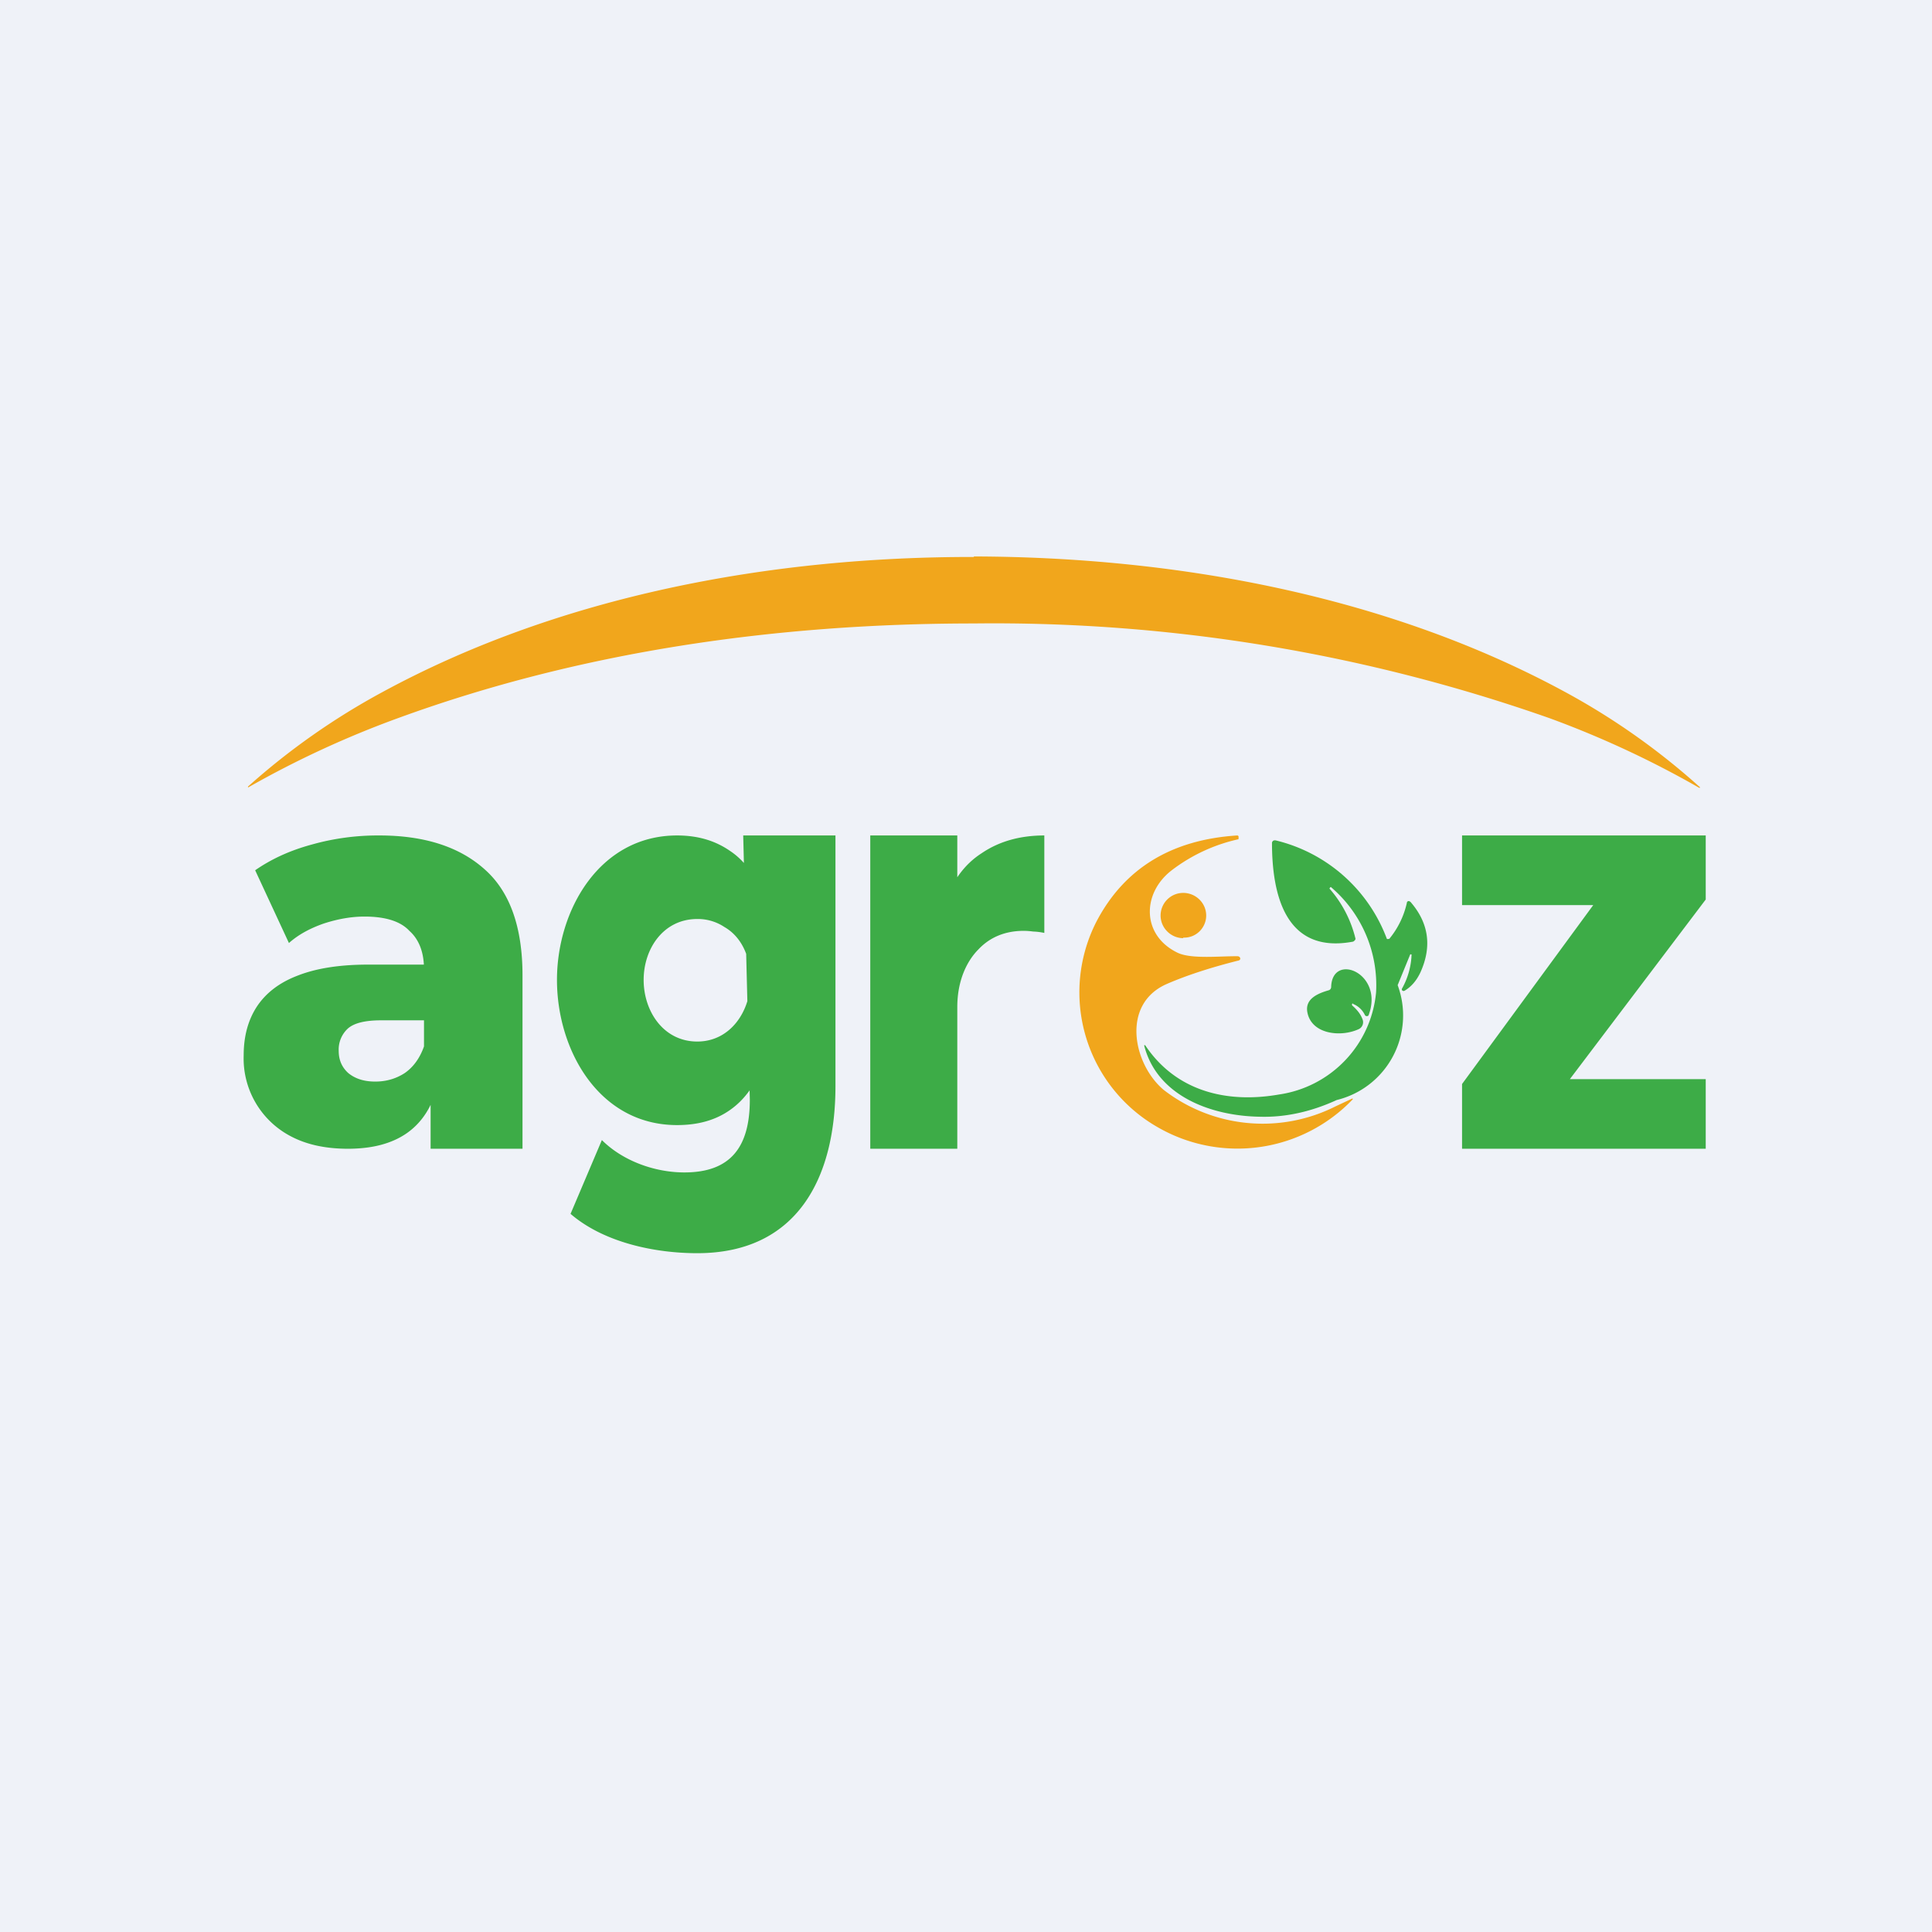
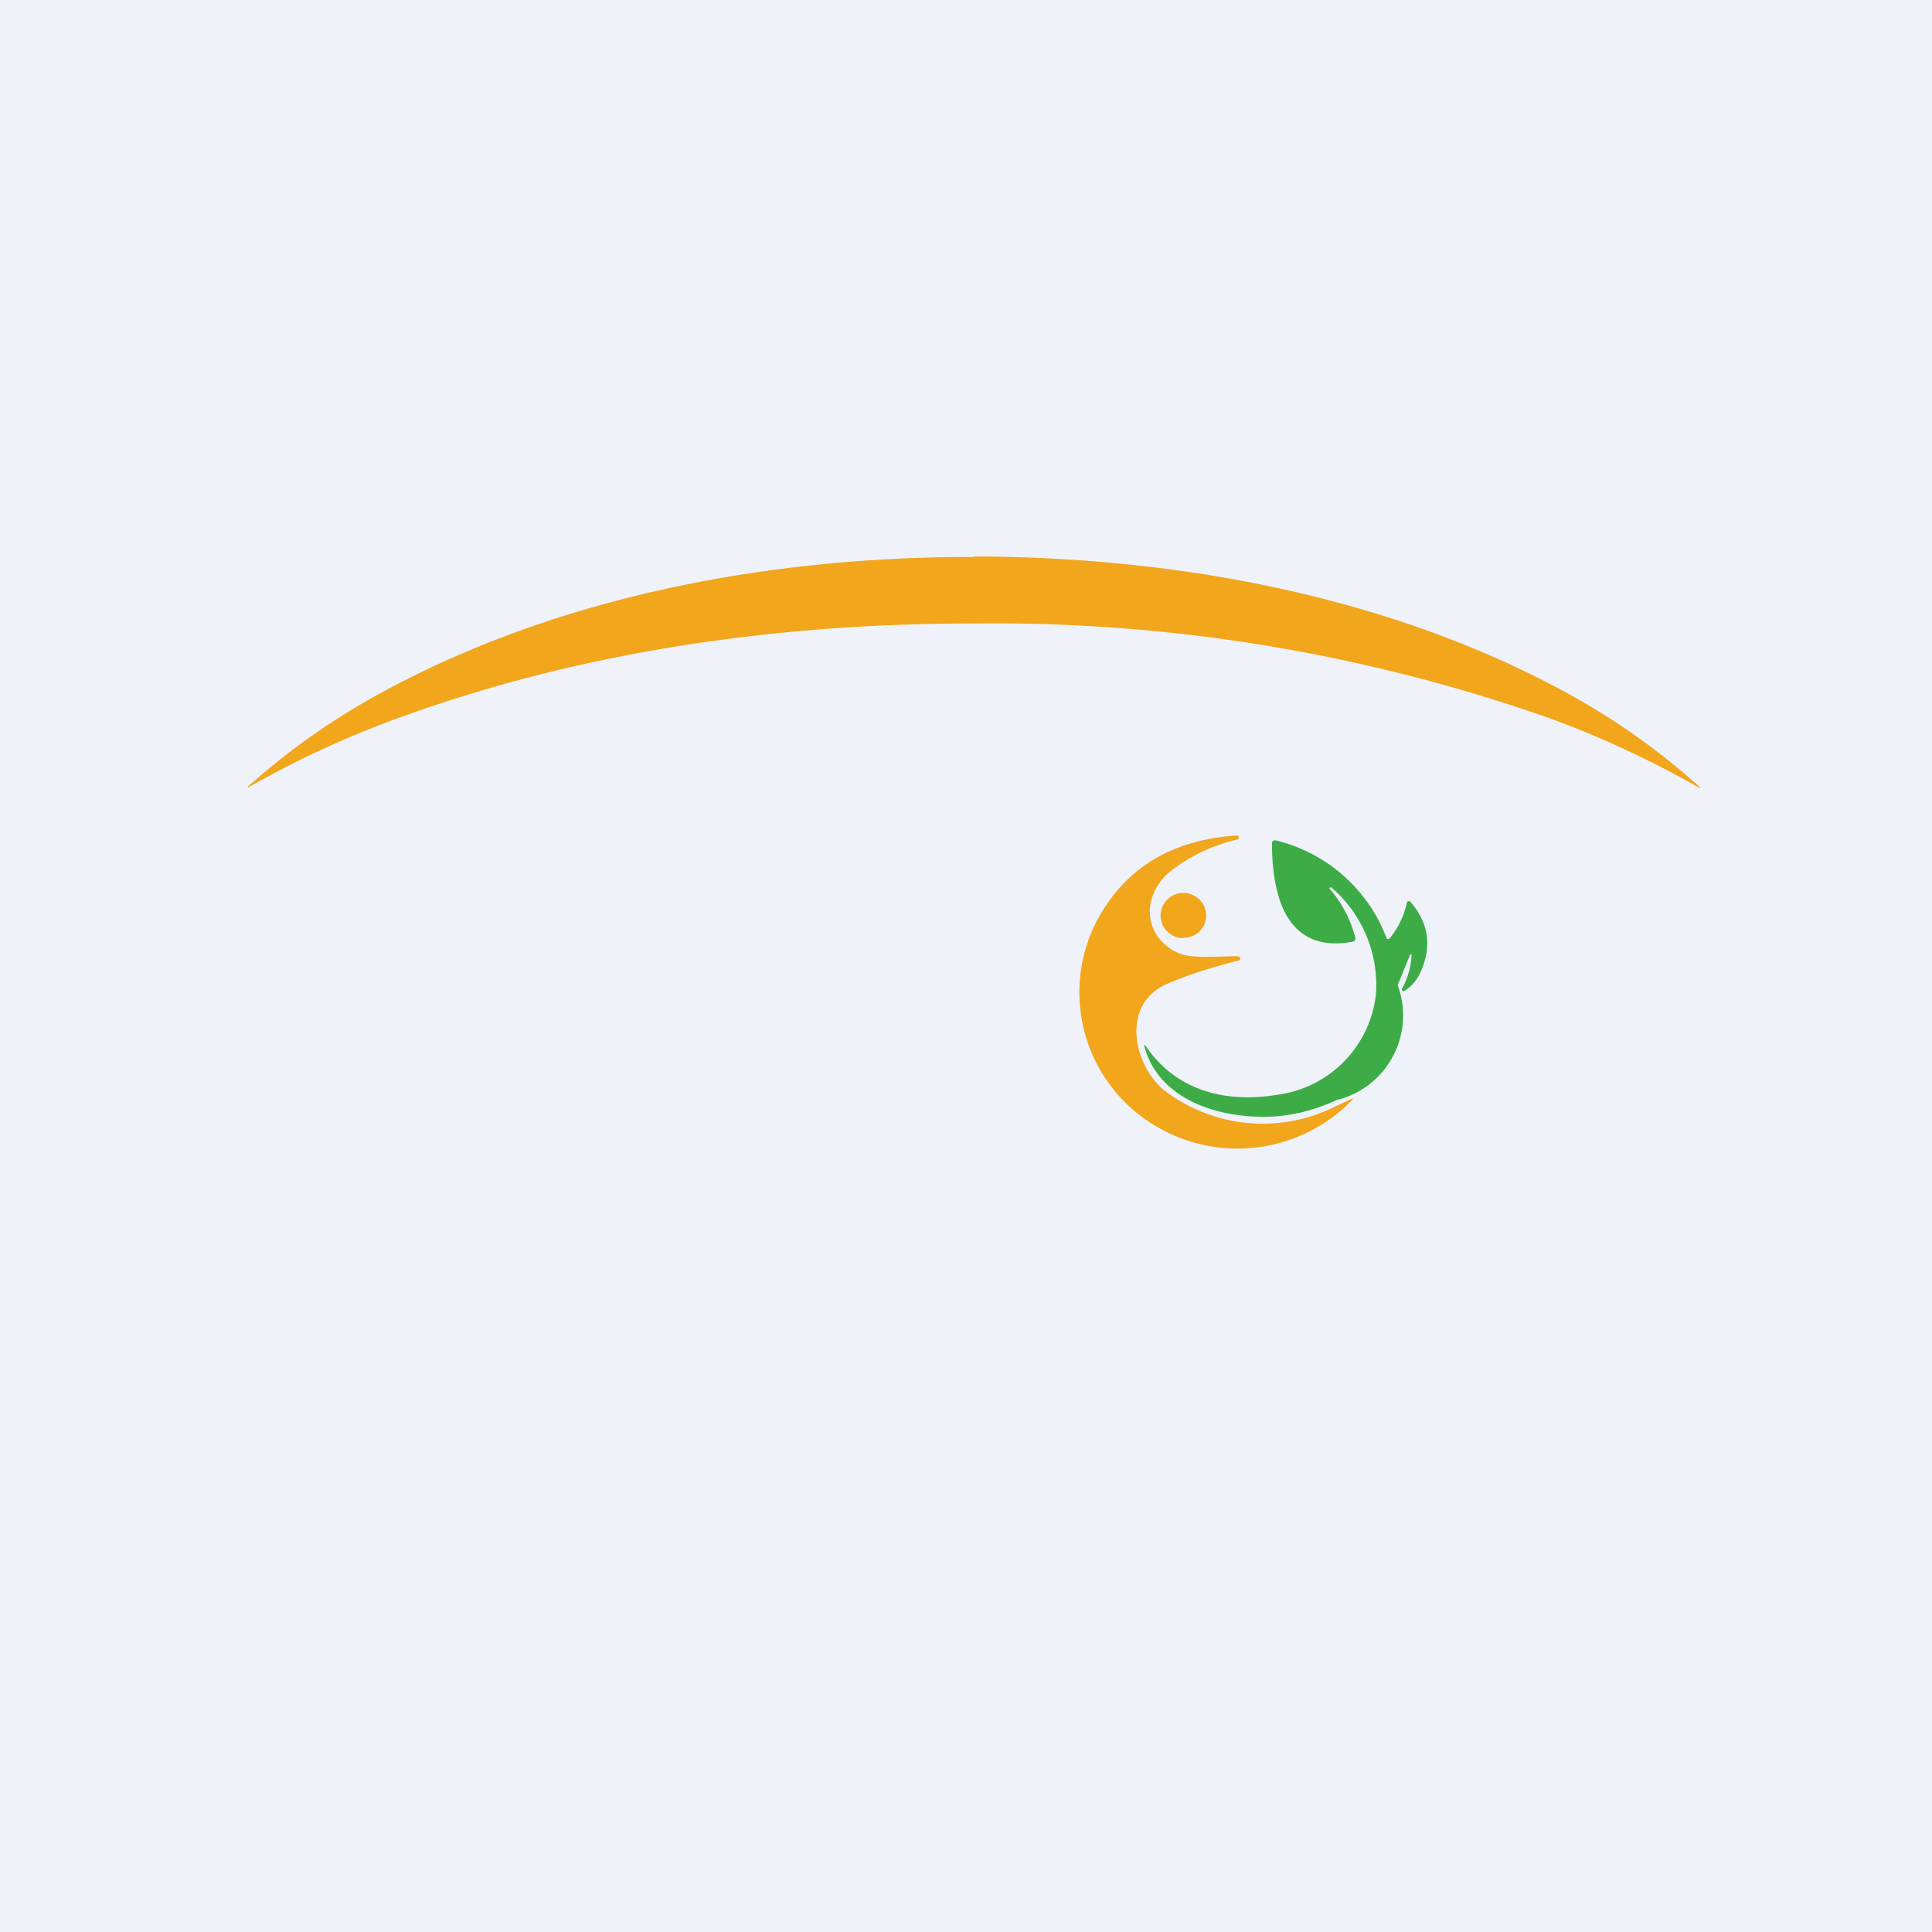
<svg xmlns="http://www.w3.org/2000/svg" viewBox="0 0 55.5 55.5">
  <path d="M 0,0 H 55.5 V 55.5 H 0 Z" fill="rgb(239, 242, 248)" />
  <path d="M 27.97,15.985 C 33.8,16 39.88,17.11 45,19.9 A 20.07,20.07 0 0,1 48.84,22.62 L 48.83,22.63 H 48.81 A 28.05,28.05 0 0,0 44.51,20.63 A 48.1,48.1 0 0,0 27.98,17.91 C 22.32,17.91 16.7,18.71 11.46,20.62 A 28.19,28.19 0 0,0 7.13,22.62 A 0.02,0.02 0 0,1 7.13,22.59 A 20.16,20.16 0 0,1 10.97,19.89 C 16.1,17.1 22.17,15.99 27.98,16 Z M 38.84,31.56 H 38.86 V 31.58 A 4.58,4.58 0 0,1 33.29,32.4 A 4.46,4.46 0 0,1 31.51,26.45 C 32.31,24.94 33.66,24.12 35.54,24 A 0.04,0.04 0 0,1 35.58,24.03 V 24.1 L 35.57,24.11 A 4.9,4.9 0 0,0 33.66,25 C 32.8,25.66 32.79,26.87 33.83,27.37 C 34.23,27.56 35.07,27.46 35.57,27.47 L 35.61,27.49 L 35.63,27.53 A 0.06,0.06 0 0,1 35.59,27.59 C 34.75,27.8 34.06,28.03 33.51,28.27 C 32.2,28.85 32.55,30.57 33.43,31.31 A 4.65,4.65 0 0,0 38.37,31.78 L 38.84,31.56 Z" fill="rgb(241, 166, 28)" />
  <path d="M 38.19,25.525 A 3.38,3.38 0 0,1 38.94,26.97 A 0.1,0.1 0 0,1 38.9,27.03 A 0.1,0.1 0 0,1 38.87,27.05 C 36.91,27.42 36.54,25.67 36.54,24.21 A 0.08,0.08 0 0,1 36.61,24.14 H 36.64 A 4.54,4.54 0 0,1 39.84,26.97 A 0.05,0.05 0 0,0 39.89,26.97 H 39.91 A 2.46,2.46 0 0,0 40.42,25.91 A 0.06,0.06 0 0,1 40.49,25.89 L 40.52,25.91 C 41.04,26.51 41.14,27.18 40.81,27.92 C 40.7,28.16 40.55,28.34 40.35,28.46 L 40.32,28.47 L 40.29,28.46 A 0.05,0.05 0 0,1 40.28,28.39 A 2.16,2.16 0 0,0 40.55,27.42 H 40.54 A 0.02,0.02 0 0,0 40.51,27.42 L 40.15,28.3 A 2.5,2.5 0 0,1 38.4,31.6 C 37.66,31.94 36.92,32.1 36.2,32.08 C 34.78,32.06 33.24,31.48 32.87,30.04 V 30.03 A 0.02,0.02 0 0,1 32.9,30.03 C 33.77,31.33 35.21,31.71 36.75,31.44 A 3.27,3.27 0 0,0 39.53,28.51 A 3.7,3.7 0 0,0 38.23,25.48 L 38.21,25.49 V 25.5 L 38.19,25.52 L 38.2,25.54 Z" fill="rgb(61, 172, 71)" />
  <path d="M 33.99,26.935 C 34.36,26.95 34.65,26.65 34.65,26.3 C 34.65,25.94 34.35,25.65 33.99,25.65 A 0.65,0.65 0 0,0 33.34,26.3 C 33.34,26.66 33.64,26.95 33.99,26.95 Z" fill="rgb(241, 166, 28)" />
-   <path d="M 38.86,28.825 A 0.03,0.03 0 0,0 38.84,28.84 V 28.88 C 38.99,29.01 39.09,29.14 39.14,29.28 A 0.22,0.22 0 0,1 39.04,29.56 C 38.51,29.81 37.64,29.71 37.55,29.04 C 37.51,28.69 37.85,28.54 38.16,28.45 A 0.1,0.1 0 0,0 38.24,28.35 C 38.27,27.35 39.76,27.95 39.32,29.15 A 0.05,0.05 0 0,1 39.27,29.19 A 0.06,0.06 0 0,1 39.21,29.16 A 0.64,0.64 0 0,0 38.87,28.84 Z M 42,33 V 31.14 L 46.26,25.33 L 46.7,26 H 42 V 24 H 49 V 25.84 L 44.59,31.67 L 44.14,31 H 49 V 33 H 42 Z M 25,33 V 24 H 27.5 V 26.73 L 27.12,25.99 C 27.34,25.33 27.7,24.83 28.2,24.51 C 28.7,24.17 29.3,24 30,24 V 26.8 A 1.79,1.79 0 0,0 29.68,26.76 A 2.12,2.12 0 0,0 29.41,26.74 C 28.88,26.74 28.44,26.92 28.11,27.27 C 27.78,27.6 27.5,28.16 27.5,28.93 V 33 H 25 Z M 20.03,36 C 18.8,36 17.34,35.69 16.39,34.87 L 17.29,32.75 C 17.89,33.35 18.81,33.68 19.66,33.68 C 20.98,33.68 21.54,32.96 21.54,31.59 L 21.35,24 H 24 V 31.2 C 24,33.84 22.9,36 20.03,36 Z M 19.45,32.32 C 17.21,32.32 16,30.17 16,28.15 C 16,26.15 17.22,24 19.45,24 C 20.05,24 20.55,24.15 20.98,24.45 C 21.4,24.73 21.72,25.18 21.94,25.8 C 22.16,26.41 22.28,27.2 22.28,28.15 C 22.28,30.05 21.83,31.28 20.98,31.88 C 20.56,32.18 20.05,32.32 19.45,32.32 Z M 20.03,29.92 C 20.99,29.92 21.56,29.04 21.56,28.15 C 21.56,27.45 21.28,26.9 20.81,26.63 A 1.38,1.38 0 0,0 20.03,26.4 C 19.06,26.4 18.49,27.25 18.49,28.15 S 19.06,29.92 20.03,29.92 Z M 12.37,33 V 31.23 L 12.18,30.83 V 27.84 C 12.18,27.36 12.04,26.99 11.76,26.74 C 11.5,26.46 11.06,26.33 10.47,26.33 C 10.09,26.33 9.7,26.4 9.3,26.53 C 8.9,26.67 8.57,26.85 8.3,27.09 L 7.33,25 C 7.79,24.68 8.33,24.43 8.96,24.26 A 7,7 0 0,1 10.9,24 C 12.2,24 13.21,24.33 13.93,24.98 C 14.65,25.62 15.01,26.64 15.01,28.02 V 33 H 12.38 Z M 10,33 C 9.35,33 8.81,32.88 8.37,32.65 A 2.52,2.52 0 0,1 7,30.32 C 7,29.78 7.12,29.32 7.37,28.93 C 7.63,28.53 8.02,28.23 8.54,28.03 C 9.07,27.82 9.74,27.71 10.58,27.71 H 12.48 V 29.31 H 10.96 C 10.51,29.31 10.19,29.38 10,29.54 A 0.82,0.82 0 0,0 9.73,30.19 C 9.73,30.46 9.83,30.67 10.01,30.83 C 10.21,30.99 10.46,31.07 10.78,31.07 C 11.09,31.07 11.37,30.99 11.62,30.83 C 11.87,30.66 12.06,30.4 12.18,30.06 L 12.57,31.18 C 12.42,31.78 12.13,32.24 11.69,32.55 C 11.26,32.85 10.7,33 9.99,33 Z" fill="rgb(61, 172, 71)" />
</svg>